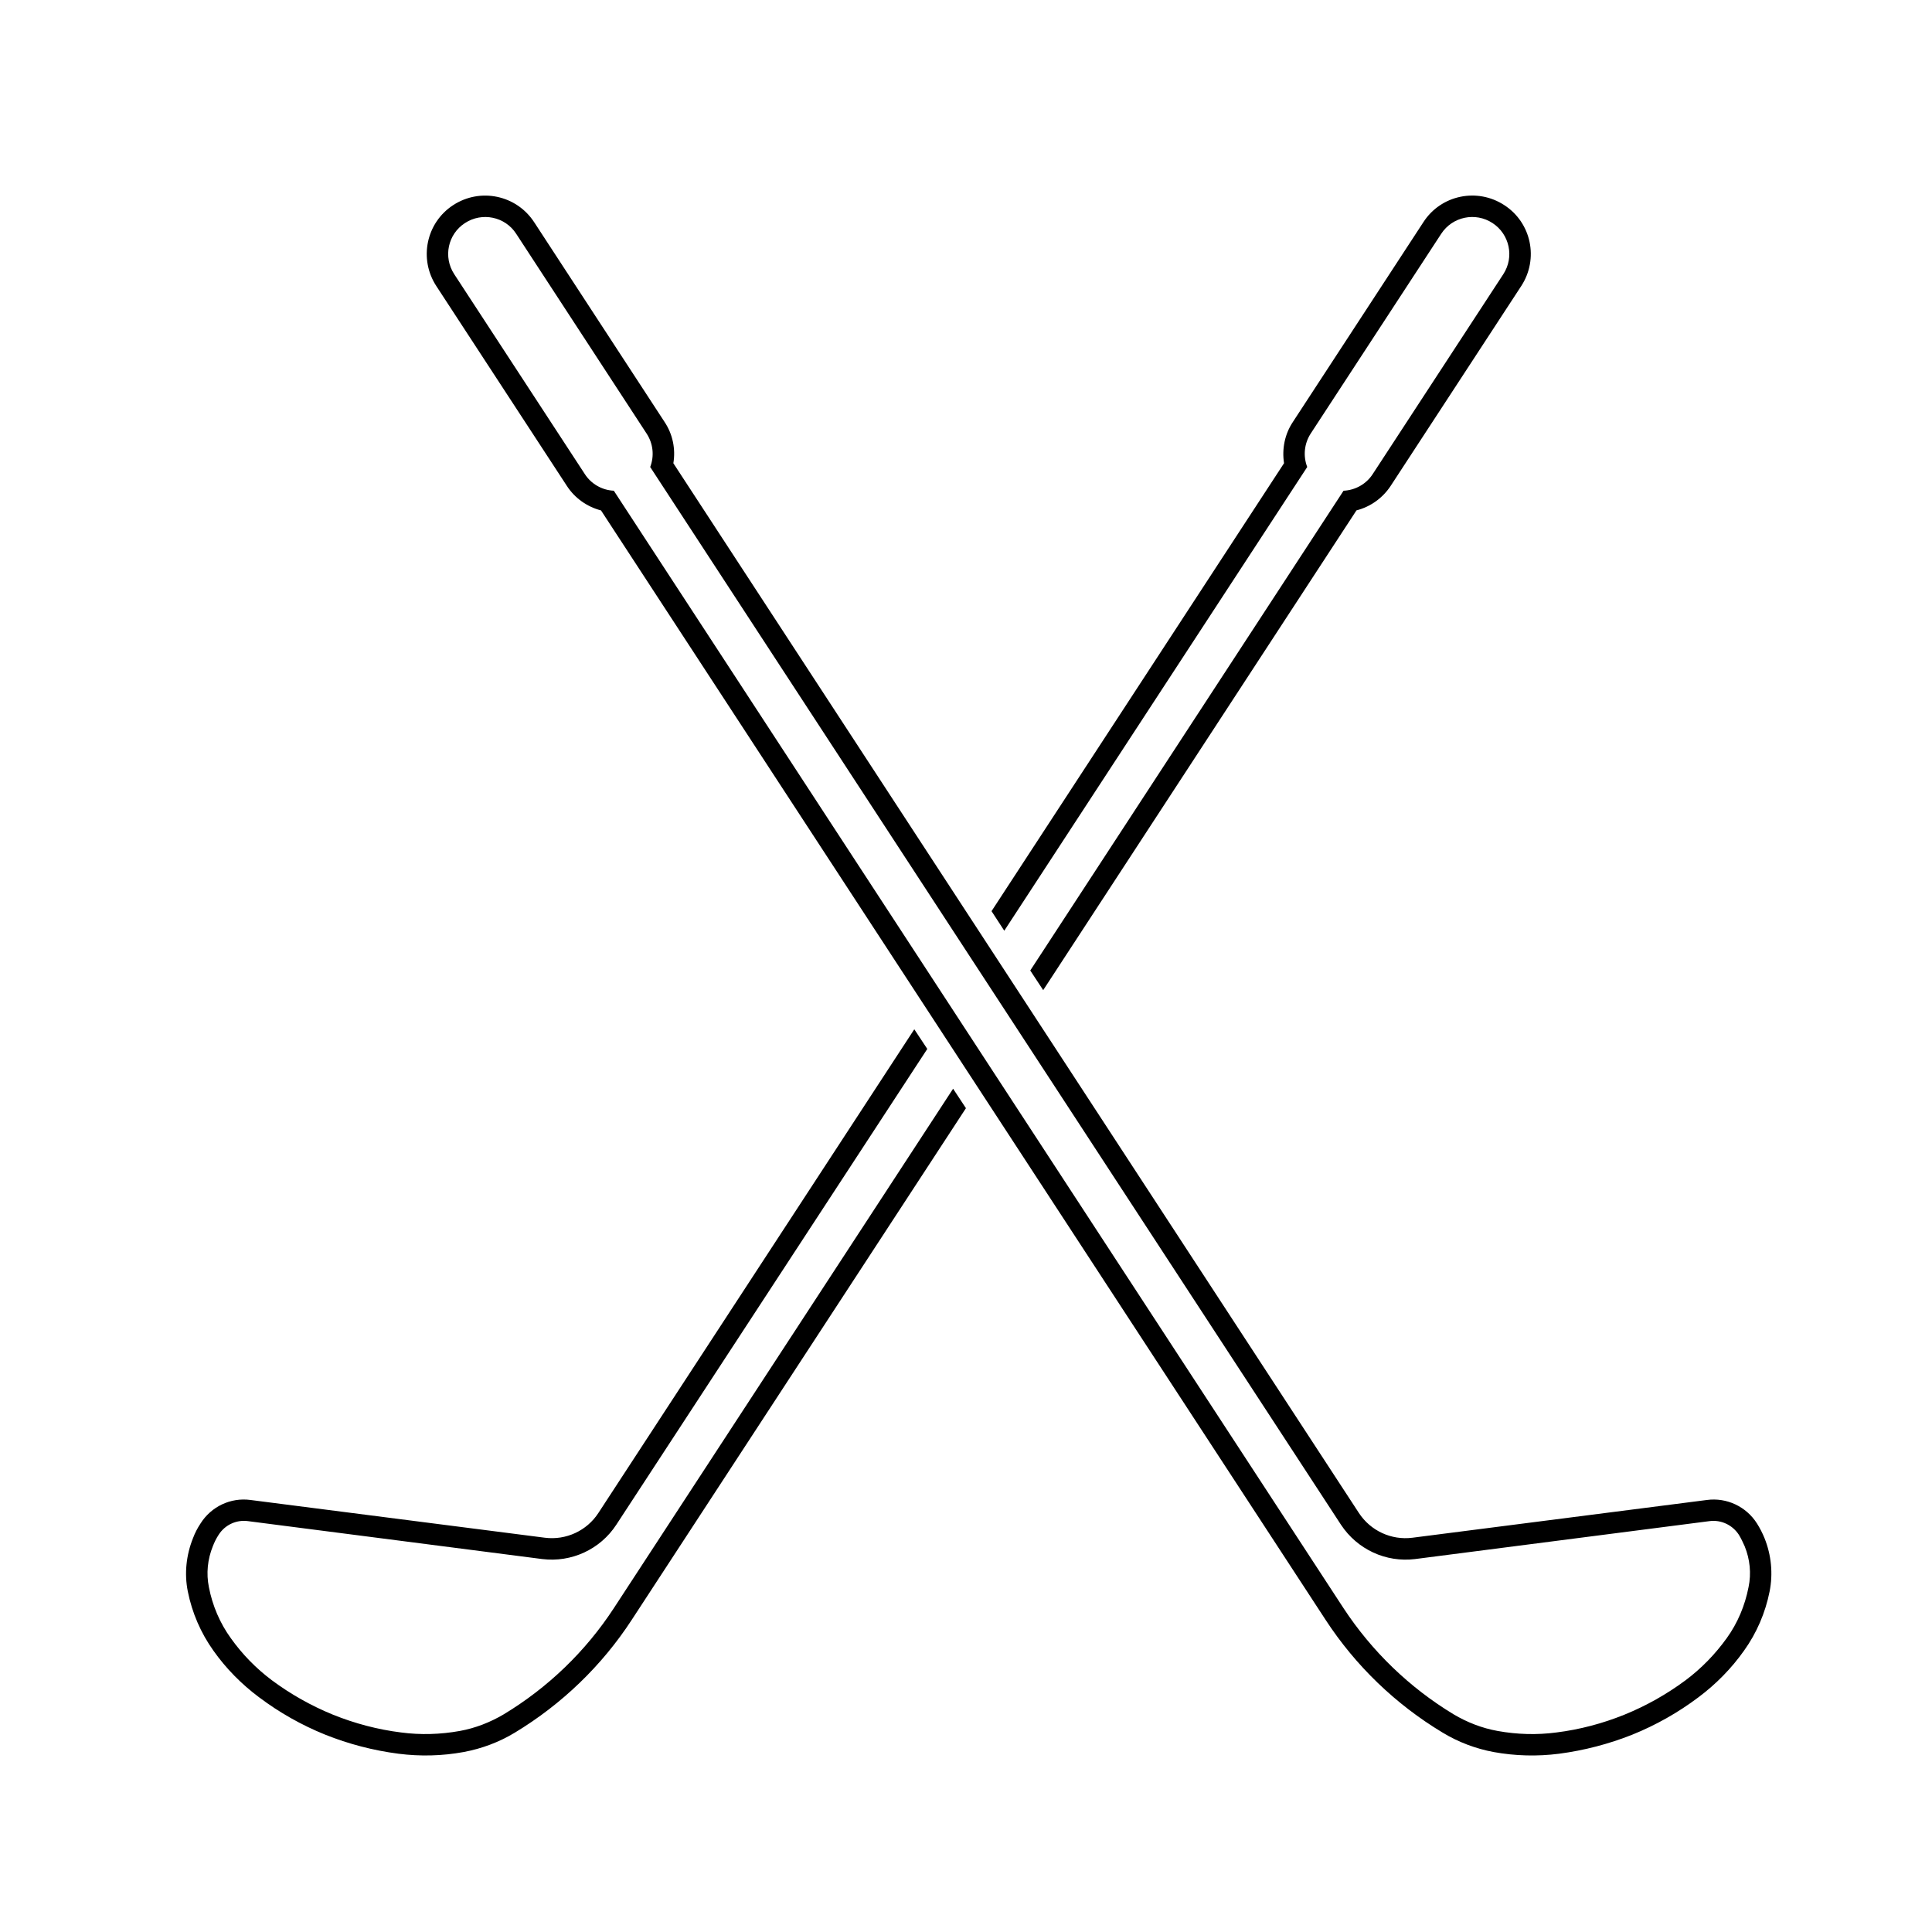
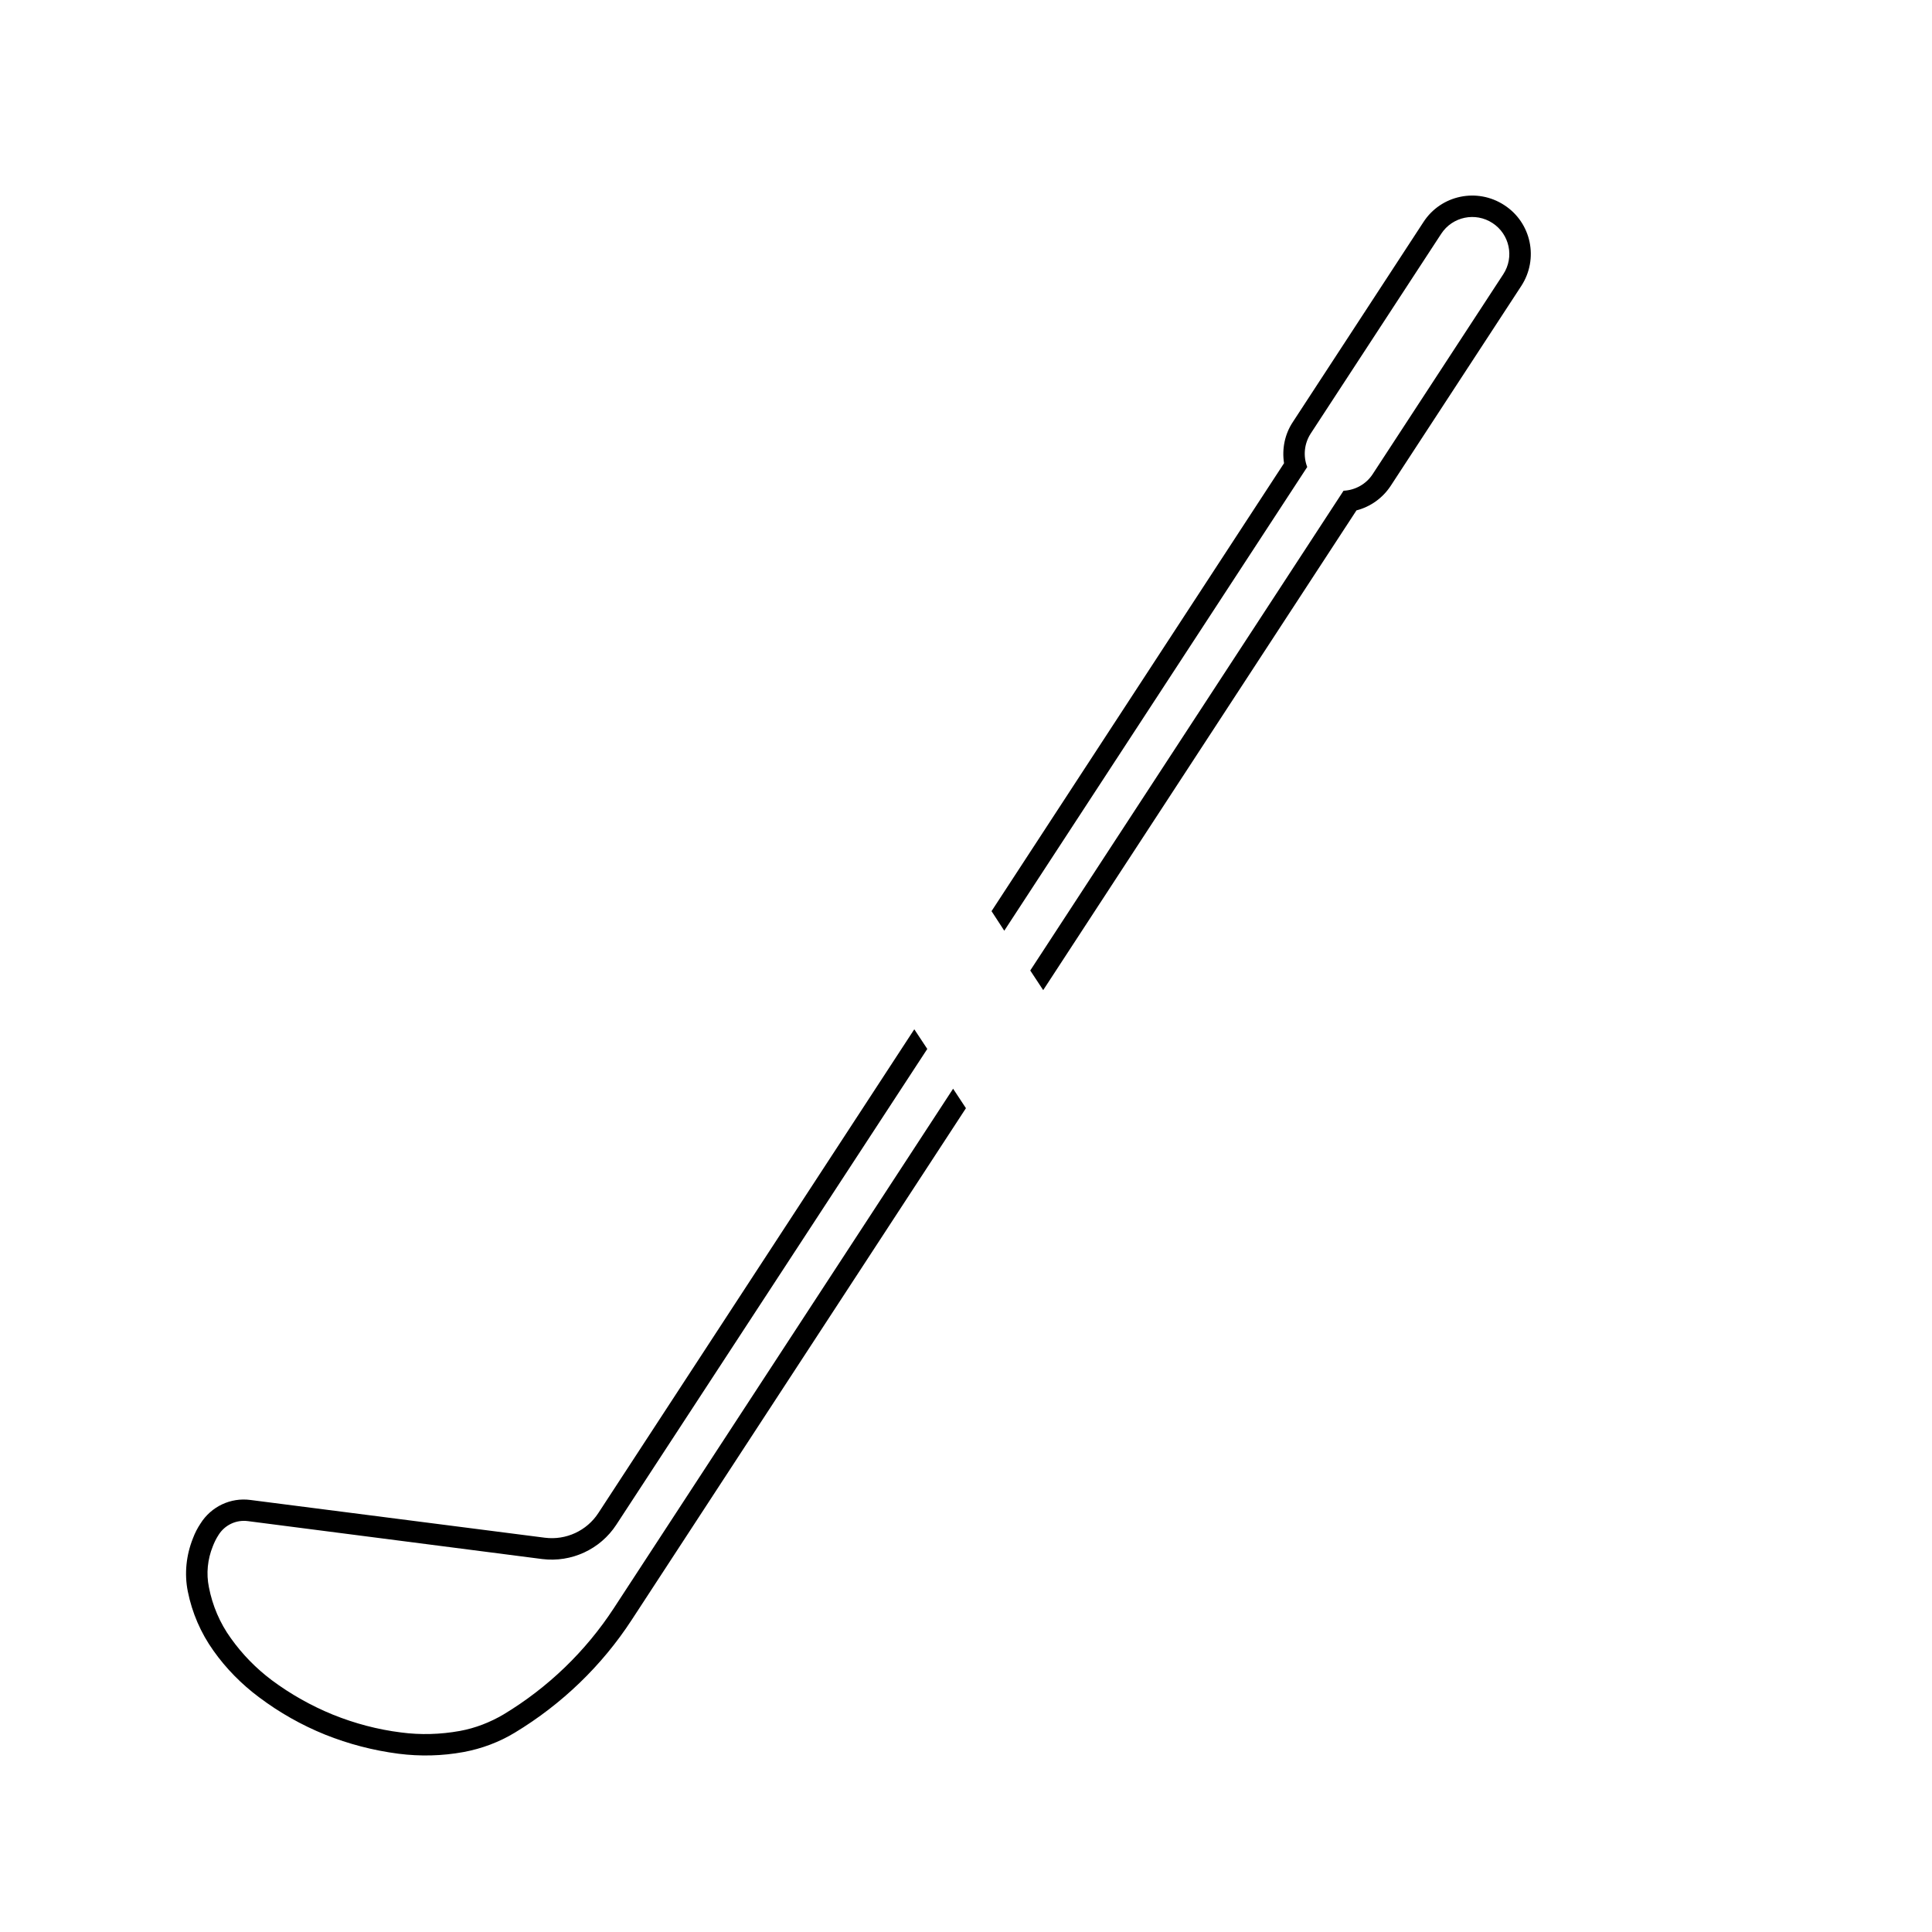
<svg xmlns="http://www.w3.org/2000/svg" fill="#000000" width="800px" height="800px" version="1.1" viewBox="144 144 512 512">
  <g>
    <path d="m389.74 421.98-82.406 126.08c-4.273 6.551-11.906 10.055-19.637 9.105l-78.023-10.055c-3.102-0.402-6.102 1.039-7.738 3.637-0.637 0.977-1.129 1.977-1.531 3.023-1.402 3.461-1.785 7.227-1.043 10.852 0.938 4.871 2.91 9.508 5.801 13.504 3.023 4.254 6.695 8.016 10.863 11.141 4.992 3.719 10.48 6.801 16.211 9.141 5.805 2.336 11.863 3.945 18.066 4.715 5.144 0.684 10.414 0.527 15.562-0.402 4.082-0.742 8.031-2.273 11.648-4.418 11.715-7.078 21.68-16.672 29.16-28.121l89.91-137.66 3.402 5.16-88.551 135.57c-7.926 12.184-18.574 22.406-30.984 29.91-4.168 2.527-8.781 4.254-13.582 5.144-5.672 1.043-11.523 1.188-17.281 0.449-6.715-0.871-13.219-2.574-19.426-5.059-6.246-2.527-12.113-5.844-17.512-9.906-4.648-3.465-8.758-7.633-12.09-12.348-3.34-4.68-5.656-10.031-6.785-15.684-0.957-4.727-0.422-9.648 1.367-14.113 0.508-1.367 1.188-2.68 1.996-3.894 2.828-4.504 7.992-6.949 13.238-6.242l78.023 10.004c5.586 0.707 11.098-1.824 14.176-6.551l83.723-128.19z" />
    <path d="m417.03 401.19 83.023-127.14c3.125-0.145 6.039-1.785 7.738-4.422l34.602-52.965c2.973-4.551 1.652-10.605-2.848-13.543-4.527-2.977-10.625-1.723-13.602 2.828l-34.605 52.969c-1.699 2.637-2.035 5.91-0.91 8.844l-80.285 122.89-3.375-5.184 77.516-118.71c-0.594-3.828 0.211-7.734 2.336-10.922l34.598-52.969c4.641-7.184 14.242-9.199 21.434-4.504 7.184 4.656 9.18 14.238 4.504 21.422l-34.605 52.969c-2.125 3.231-5.352 5.547-9.074 6.504l-83.02 127.14z" />
-     <path d="m298.98 269.63-34.602-52.965c-2.977-4.551-1.699-10.605 2.828-13.543 4.527-2.977 10.652-1.723 13.586 2.828l34.578 52.969c1.723 2.637 2.066 5.91 0.938 8.844l183.06 280.3c4.332 6.551 11.898 10.055 19.637 9.105l78.047-10.055c3.082-0.402 6.098 1.039 7.777 3.637 0.594 0.977 1.062 1.977 1.527 3.023 1.406 3.461 1.789 7.227 1.023 10.852-0.953 4.871-2.887 9.508-5.777 13.504-3.055 4.254-6.715 8.016-10.883 11.141-5.012 3.719-10.473 6.801-16.242 9.141-5.773 2.336-11.859 3.945-18.043 4.715-5.164 0.684-10.414 0.527-15.539-0.402-4.144-0.742-8.074-2.273-11.688-4.418-11.688-7.078-21.633-16.672-29.16-28.121l-193.38-296.14c-3.125-0.145-5.996-1.789-7.695-4.422zm4.293 9.633 192.01 293.99c7.949 12.184 18.559 22.406 31.035 29.91 4.16 2.527 8.758 4.254 13.516 5.144 5.742 1.043 11.586 1.188 17.34 0.449 6.648-0.871 13.18-2.574 19.422-5.059 6.246-2.527 12.117-5.844 17.516-9.906 4.637-3.465 8.734-7.633 12.07-12.348 3.356-4.68 5.652-10.031 6.781-15.684 0.938-4.727 0.453-9.648-1.34-14.113-0.551-1.367-1.23-2.68-1.996-3.894-2.848-4.504-8.035-6.949-13.285-6.242l-78.039 10.004c-5.57 0.707-11.078-1.824-14.176-6.551l-181.68-278.2c0.637-3.828-0.195-7.734-2.316-10.922l-34.578-52.969c-4.699-7.184-14.281-9.199-21.469-4.504-7.141 4.656-9.141 14.238-4.465 21.422l34.602 52.969c2.082 3.227 5.352 5.547 9.051 6.504z" />
  </g>
</svg>